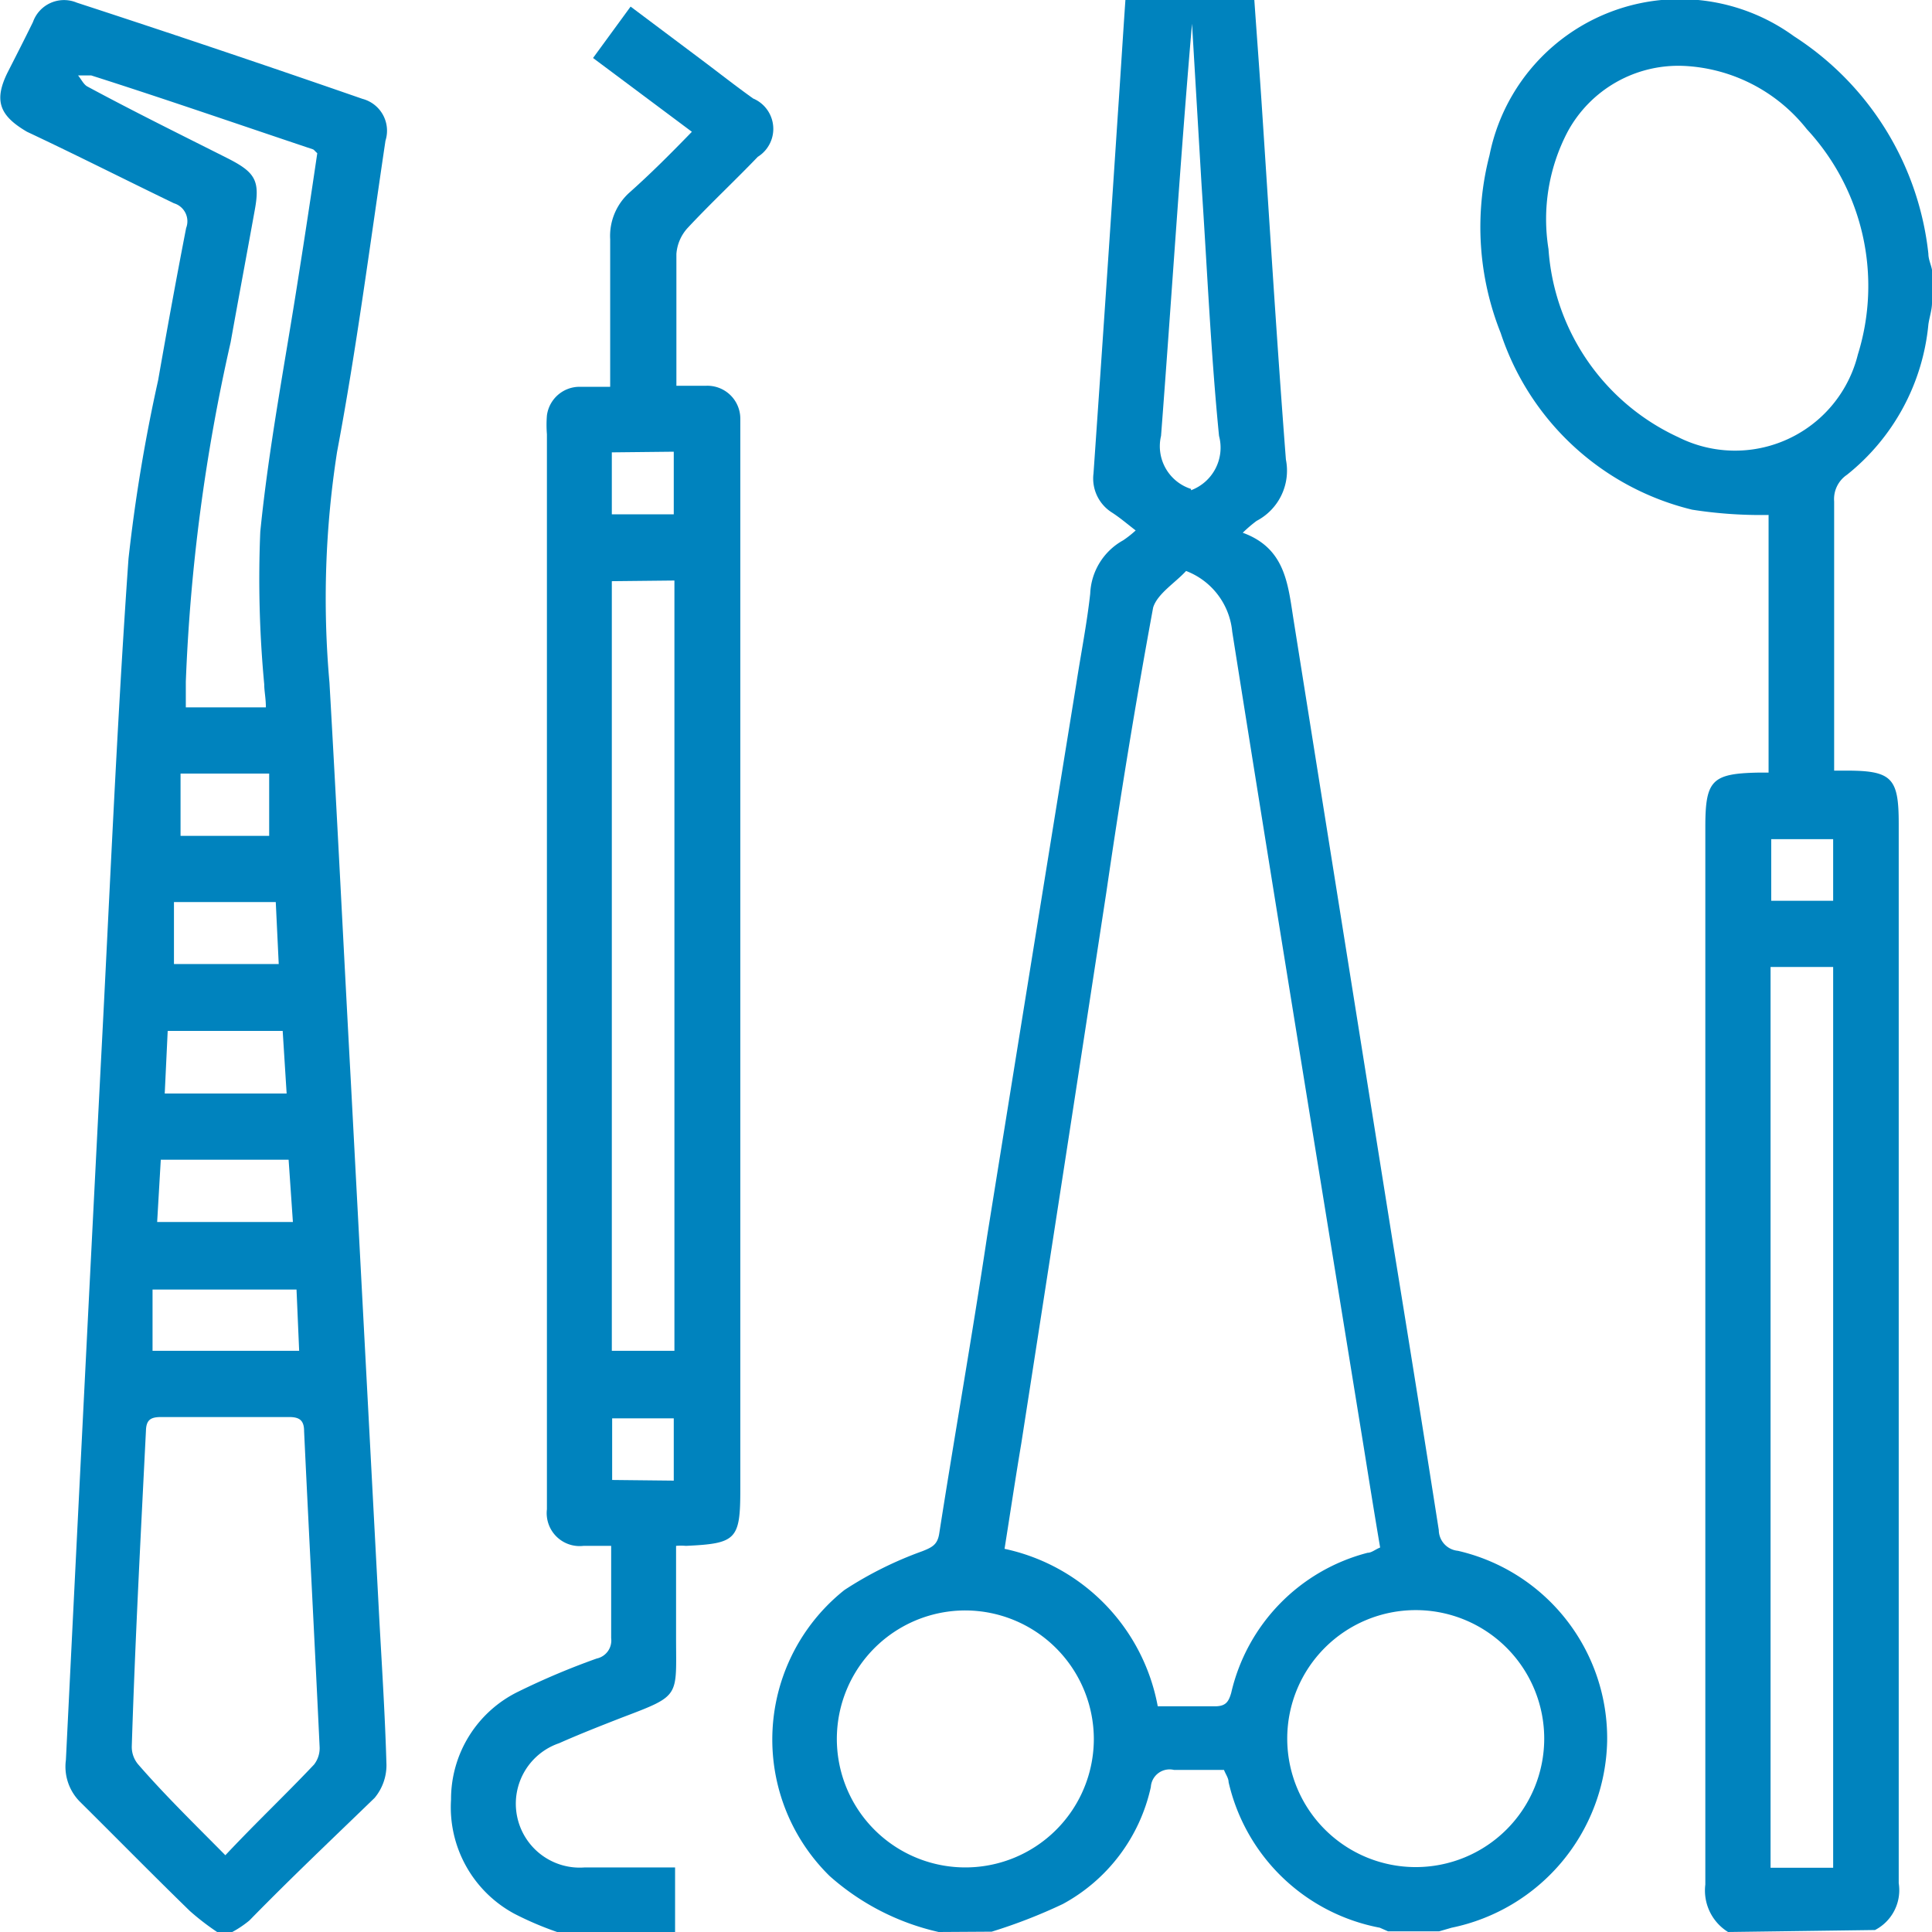
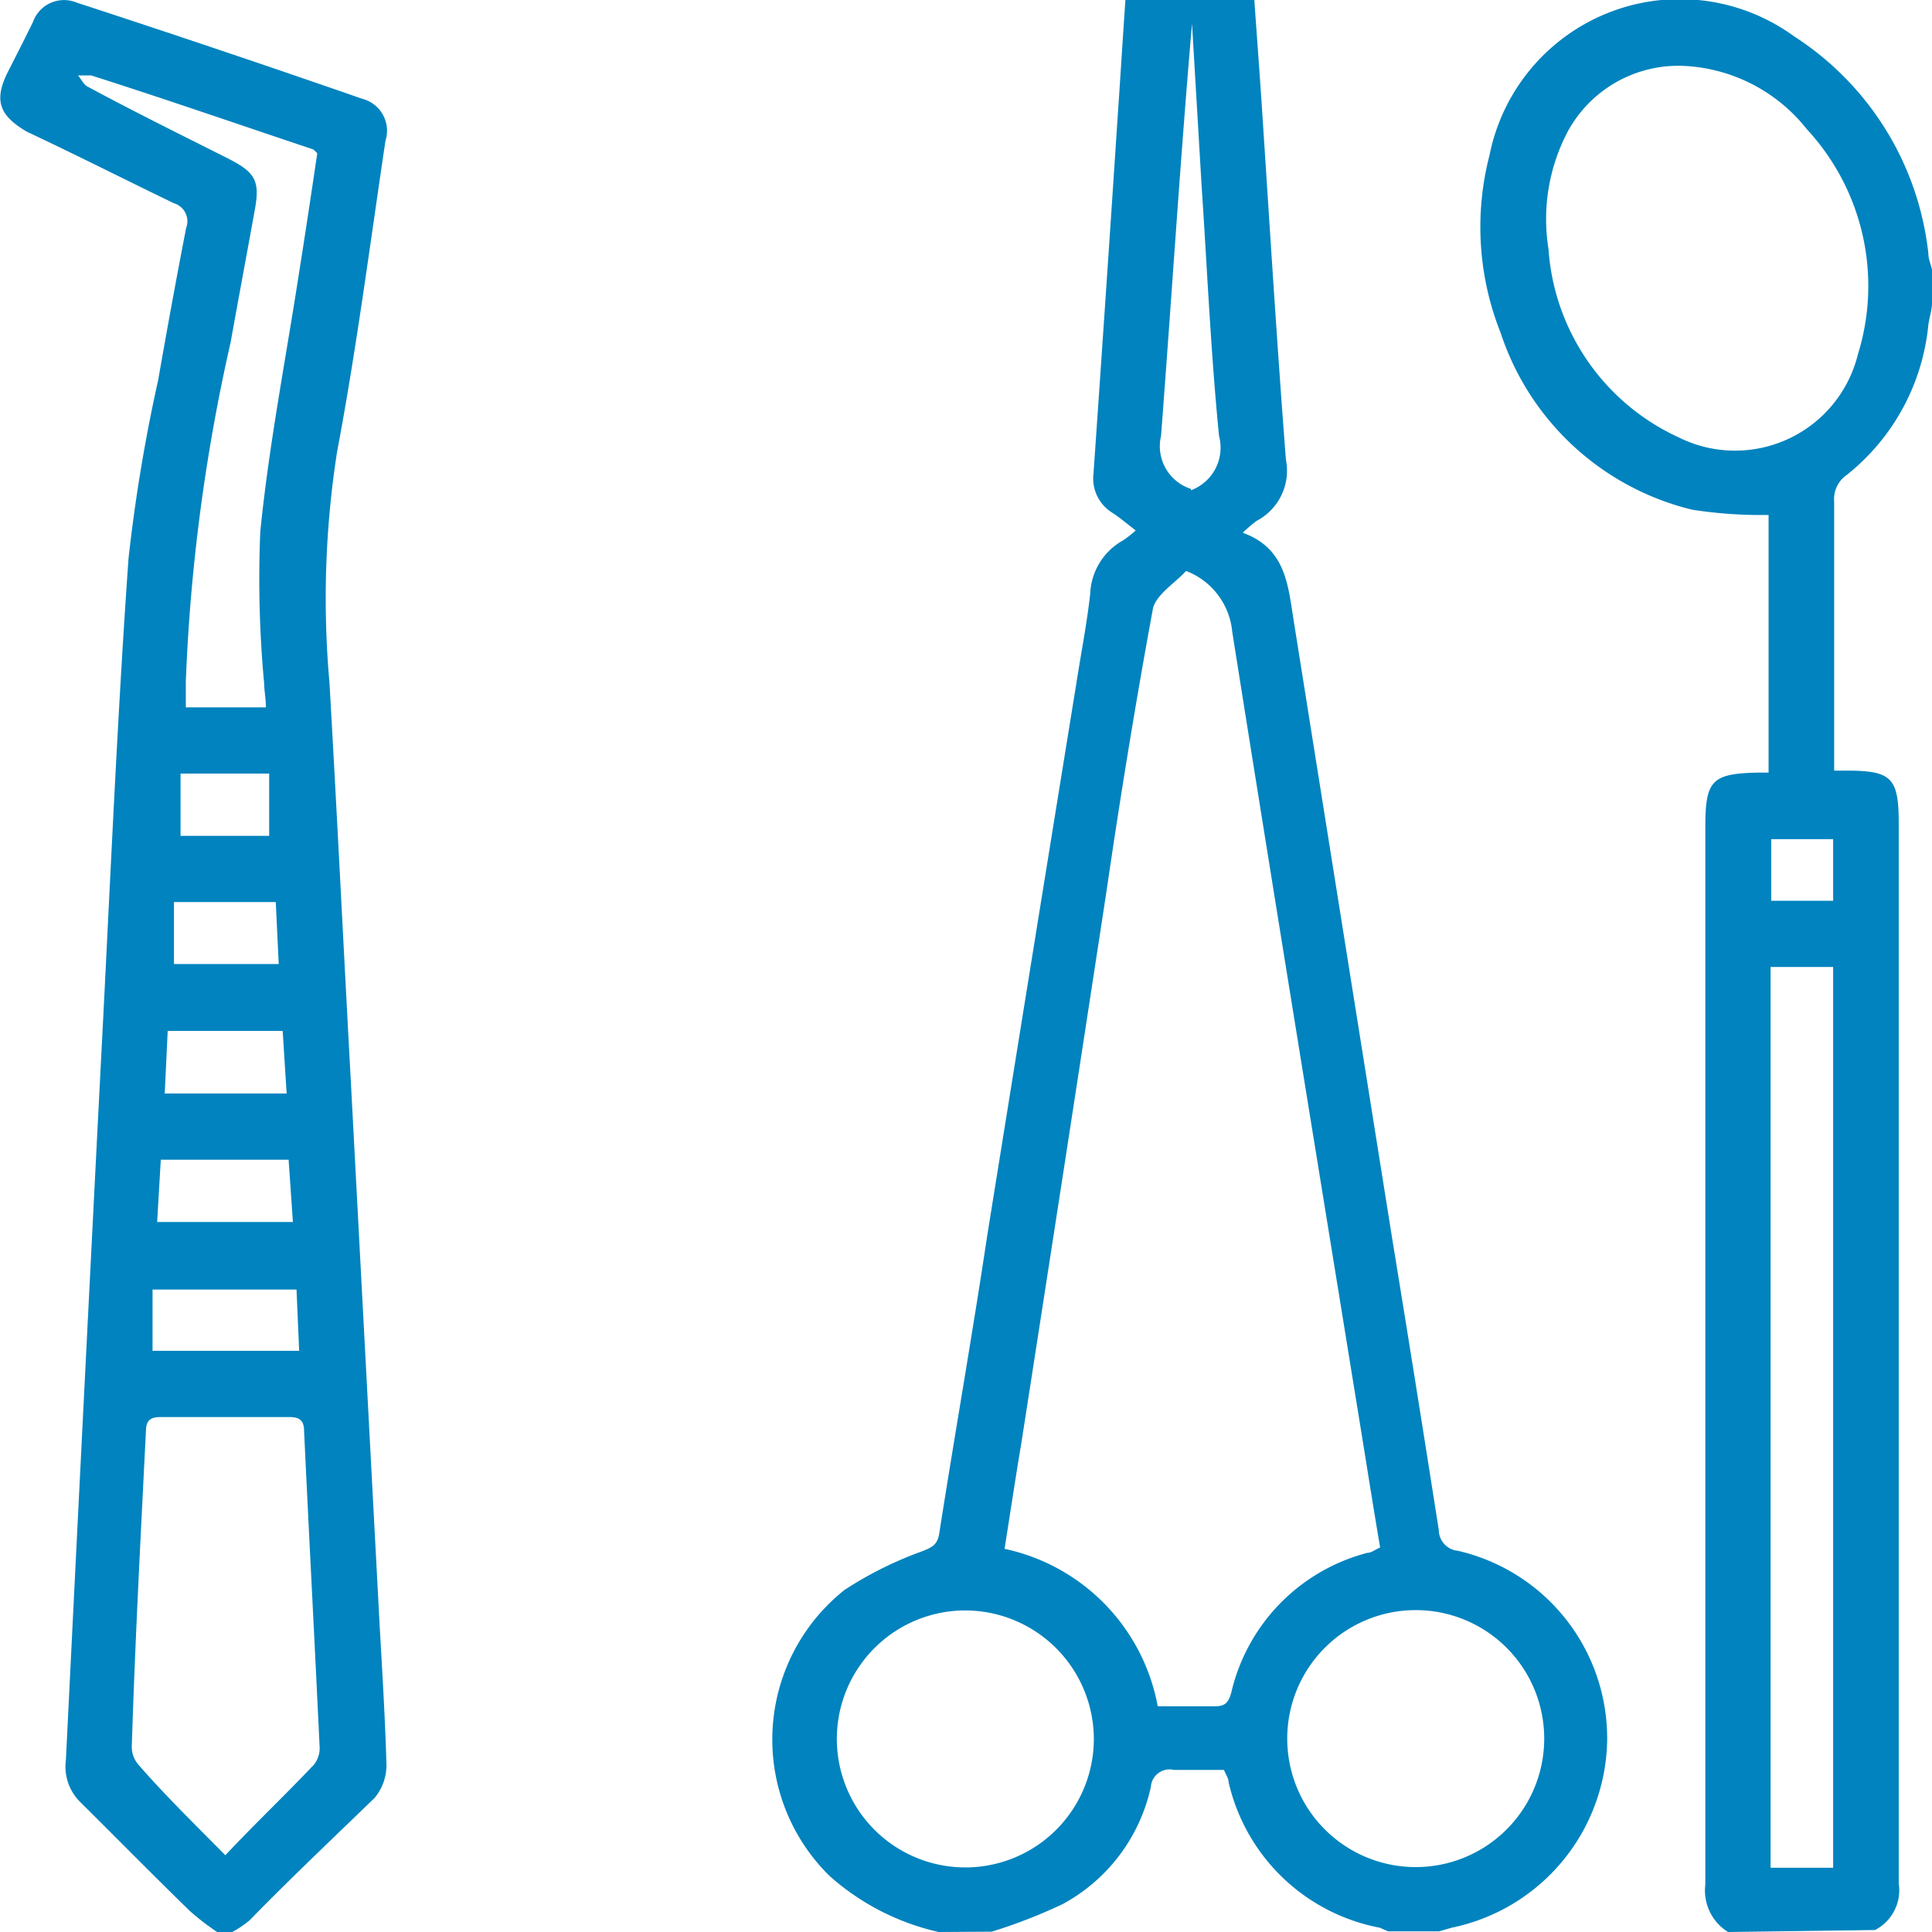
<svg xmlns="http://www.w3.org/2000/svg" viewBox="0 0 58.64 58.64">
  <defs>
    <style>.cls-1{fill:#0083be;}</style>
  </defs>
  <g id="Layer_2" data-name="Layer 2">
    <g id="Layer_1-2" data-name="Layer 1">
      <g id="Cirurgias">
        <path class="cls-1" d="M28.49,58.64a7.44,7.44,0,0,1-3.31-1.7,5.8,5.8,0,0,1,.45-8.68A11.31,11.31,0,0,1,28,47.08c.3-.12.46-.2.51-.55.47-3,1-6,1.45-9q1.35-8.4,2.71-16.79c.14-.91.32-1.81.42-2.72a1.94,1.94,0,0,1,1-1.62,3.21,3.21,0,0,0,.38-.3c-.26-.2-.48-.39-.73-.55a1.22,1.22,0,0,1-.55-1.18q.38-5.46.74-10.92c.08-1.16.15-2.32.23-3.47h3.91c.07,1,.15,2.06.22,3.11.24,3.62.46,7.24.74,10.86a1.72,1.72,0,0,1-.89,1.86,4.15,4.15,0,0,0-.42.36c1.29.47,1.37,1.55,1.54,2.63,1,6.28,2,12.55,3,18.82q.72,4.41,1.41,8.82a.64.64,0,0,0,.58.63,5.84,5.84,0,0,1,4.53,5.79,5.91,5.91,0,0,1-4.72,5.65l-.38.11H42.13l-.25-.11a5.82,5.82,0,0,1-4.59-4.42c0-.12-.09-.24-.14-.37-.53,0-1,0-1.52,0a.57.57,0,0,0-.7.52,5.34,5.34,0,0,1-2.67,3.55,16.1,16.1,0,0,1-2.16.84ZM36,17.33c-.33.36-.87.69-1,1.11-.53,2.87-1,5.76-1.42,8.64Q32.3,35.45,31,43.8c-.18,1.07-.34,2.14-.51,3.21a6,6,0,0,1,4.65,4.78c.59,0,1.16,0,1.73,0,.33,0,.42-.13.5-.41a5.72,5.72,0,0,1,4.14-4.25c.12,0,.23-.1.38-.16-.17-1-.33-2-.49-3-1.34-8.27-2.69-16.53-4-24.8A2.19,2.19,0,0,0,36,17.33ZM46.87,52.77a3.9,3.9,0,0,0-7.8,0,3.9,3.9,0,1,0,7.8,0ZM29.31,48.88a3.9,3.9,0,1,0,3.89,3.9A3.91,3.91,0,0,0,29.31,48.88Zm6.84-34A1.38,1.38,0,0,0,37,13.23c-.25-2.53-.36-5.07-.53-7.61L36.18.72c-.36,4.17-.62,8.34-.94,12.51A1.36,1.36,0,0,0,36.15,14.84Z" />
        <path class="cls-1" d="M6.59,58.64A7.69,7.69,0,0,1,5.76,58c-1.12-1.09-2.22-2.21-3.33-3.31A1.51,1.51,0,0,1,2,53.42Q2.52,42.86,3.06,32.3c.27-5.12.48-10.23.84-15.34a50.2,50.2,0,0,1,.9-5.42c.27-1.54.55-3.08.85-4.62a.57.57,0,0,0-.37-.75C3.79,5.45,2.31,4.7.82,4,0,3.52-.2,3.07.23,2.2c.26-.51.51-1,.77-1.53A1,1,0,0,1,2.33.08Q6.65,1.49,11,3a1,1,0,0,1,.7,1.27c-.47,3.15-.88,6.32-1.47,9.45a28.87,28.87,0,0,0-.23,7c.23,4,.43,8.09.65,12.13l.87,16.43c.08,1.43.17,2.86.21,4.29a1.55,1.55,0,0,1-.36,1C10.1,55.8,8.83,57,7.57,58.29a3.15,3.15,0,0,1-.52.35Zm.25-2.33c.94-1,1.83-1.84,2.69-2.75A.81.81,0,0,0,9.7,53c-.15-3.19-.32-6.37-.47-9.56,0-.32-.13-.43-.45-.43H4.89c-.31,0-.45.08-.46.41C4.27,46.62,4.1,49.83,4,53a.82.82,0,0,0,.2.56C5,54.48,5.89,55.35,6.84,56.31ZM8.07,21.47c0-.28-.05-.49-.05-.7a34.23,34.23,0,0,1-.12-4.63c.26-2.6.76-5.17,1.16-7.75.2-1.26.39-2.52.57-3.74-.08-.07-.1-.11-.14-.12C7.25,3.78,5,3,2.77,2.29c-.11,0-.26,0-.4,0,.1.12.17.28.29.34C4.07,3.39,5.49,4.09,6.9,4.8c.85.43,1,.68.83,1.59-.24,1.33-.49,2.66-.73,4A56,56,0,0,0,5.64,20.69c0,.25,0,.51,0,.78ZM9,39.14H4.63V41H9.08ZM4.88,35.2l-.11,1.89H8.89L8.76,35.2Zm.21-3.91L5,33.19h3.7l-.12-1.9Zm3.28-3.91H5.28v1.88H8.46Zm-2.89-3.9v1.89H8.17V23.48Z" />
        <path class="cls-1" d="M52.45,58.64a1.48,1.48,0,0,1-.69-1.44q0-16.05,0-32.1c0-1.42.2-1.62,1.6-1.65l.32,0V15.63a13.49,13.49,0,0,1-2.32-.16,8.14,8.14,0,0,1-5.81-5.36,8.69,8.69,0,0,1-.34-5.4A5.89,5.89,0,0,1,54.45,1.1a9,9,0,0,1,4.08,6.6c0,.17.08.33.11.49v1c0,.22-.08.44-.11.66a6.64,6.64,0,0,1-2.47,4.56.89.89,0,0,0-.39.81c0,2.54,0,5.08,0,7.62v.55l.38,0c1.38,0,1.58.23,1.58,1.61q0,16.08,0,32.16a1.36,1.36,0,0,1-.72,1.42ZM51.1,2a3.82,3.82,0,0,0-3.52,2A5.71,5.71,0,0,0,47,7.56a6.8,6.8,0,0,0,3.94,5.71,3.84,3.84,0,0,0,5.45-2.51,7,7,0,0,0-1.55-6.84A5.06,5.06,0,0,0,51.1,2Zm2.64,54.69h1.9V29.35h-1.9Zm1.9-31.22H53.76v1.87h1.88Z" />
-         <path class="cls-1" d="M16.91,58.64a9.8,9.8,0,0,1-1.29-.55,3.67,3.67,0,0,1-1.93-3.47,3.63,3.63,0,0,1,2.05-3.28,22.42,22.42,0,0,1,2.37-1,.56.56,0,0,0,.44-.62c0-.91,0-1.82,0-2.8-.31,0-.58,0-.84,0a1,1,0,0,1-1.11-1.11c0-.12,0-.23,0-.35V13.18a3.57,3.57,0,0,1,0-.57,1,1,0,0,1,1-.87h.92c0-.24,0-.44,0-.64,0-1.28,0-2.56,0-3.84a1.77,1.77,0,0,1,.59-1.42C19.75,5.27,20.34,4.68,21,4L18,1.76,19.14.2,21.3,1.82c.52.39,1,.77,1.56,1.17A1,1,0,0,1,23,4.76c-.7.73-1.44,1.42-2.13,2.16a1.31,1.31,0,0,0-.34.79c0,1.31,0,2.63,0,4h.88a1,1,0,0,1,1.06,1c0,.21,0,.43,0,.64V45.2c0,1.53-.12,1.65-1.65,1.72a1.8,1.8,0,0,0-.3,0V49.7c0,1.82.15,1.75-1.64,2.43-.64.25-1.28.5-1.91.78a1.94,1.94,0,0,0,.78,3.77h2.74v2Zm1.66-41V41h1.9V17.62Zm0-3.91v1.88h1.88V13.71Zm1.88,31.21V43.05H18.58v1.87Z" />
      </g>
    </g>
  </g>
</svg>